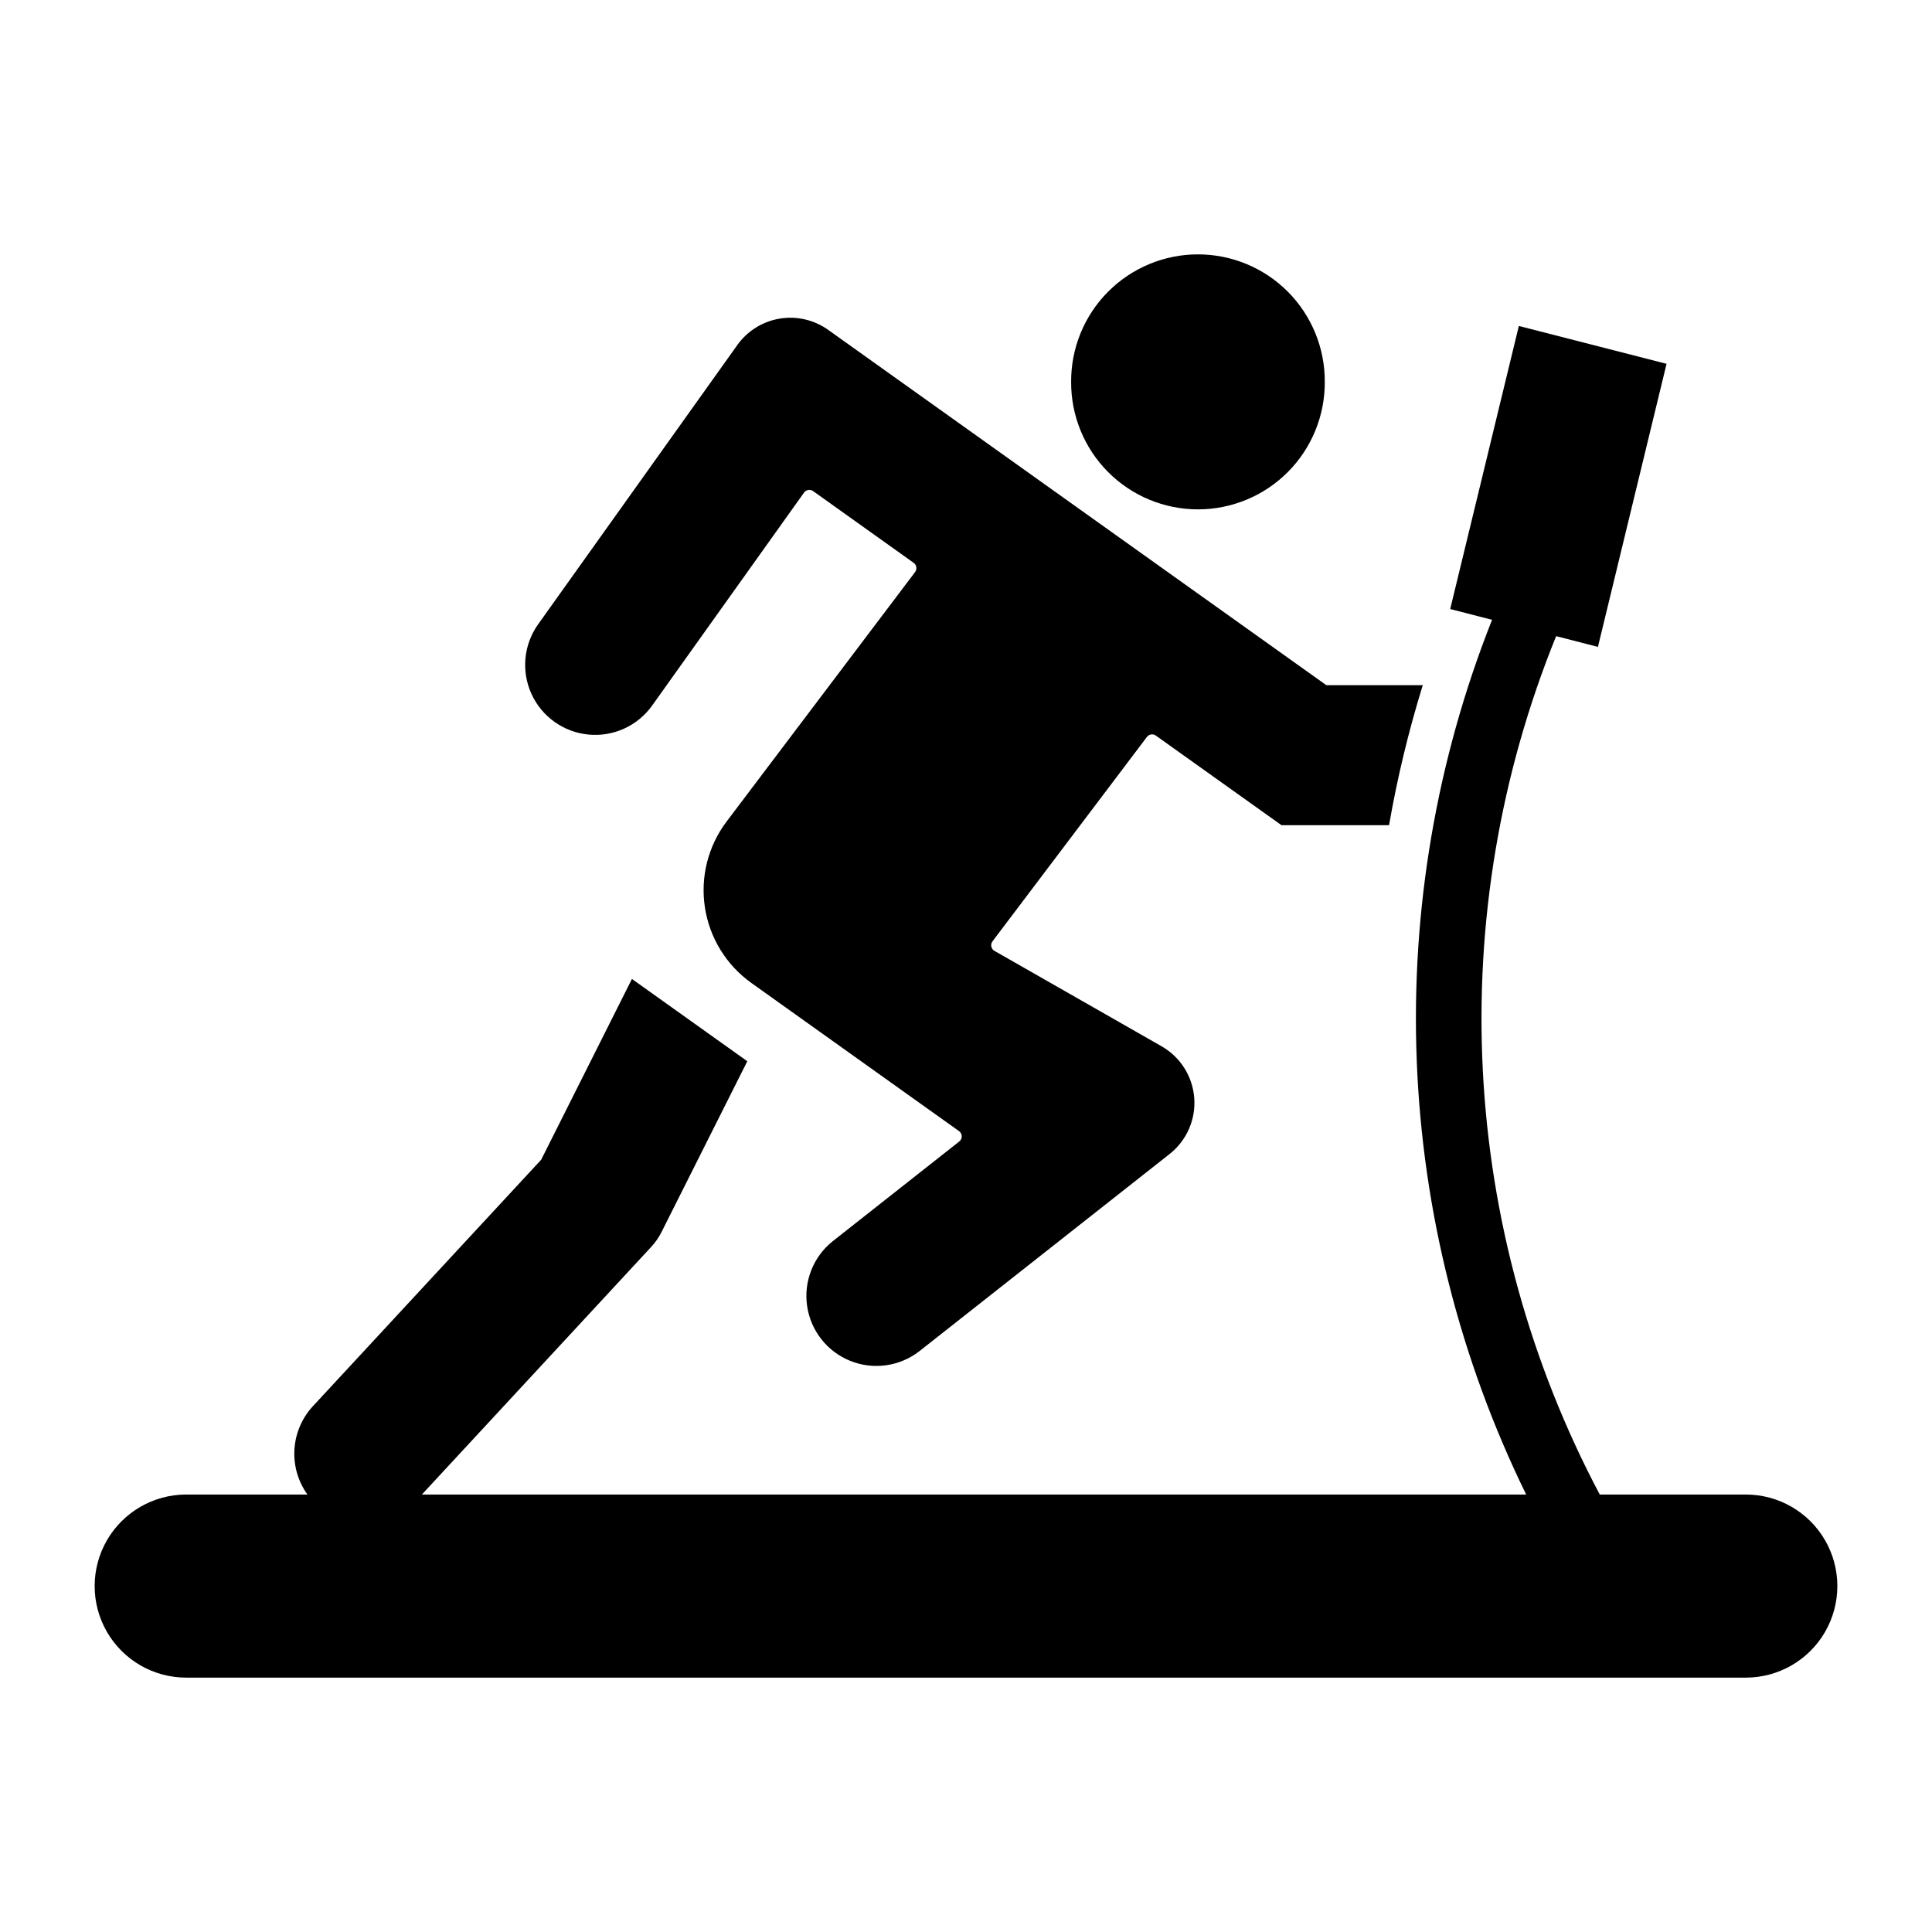
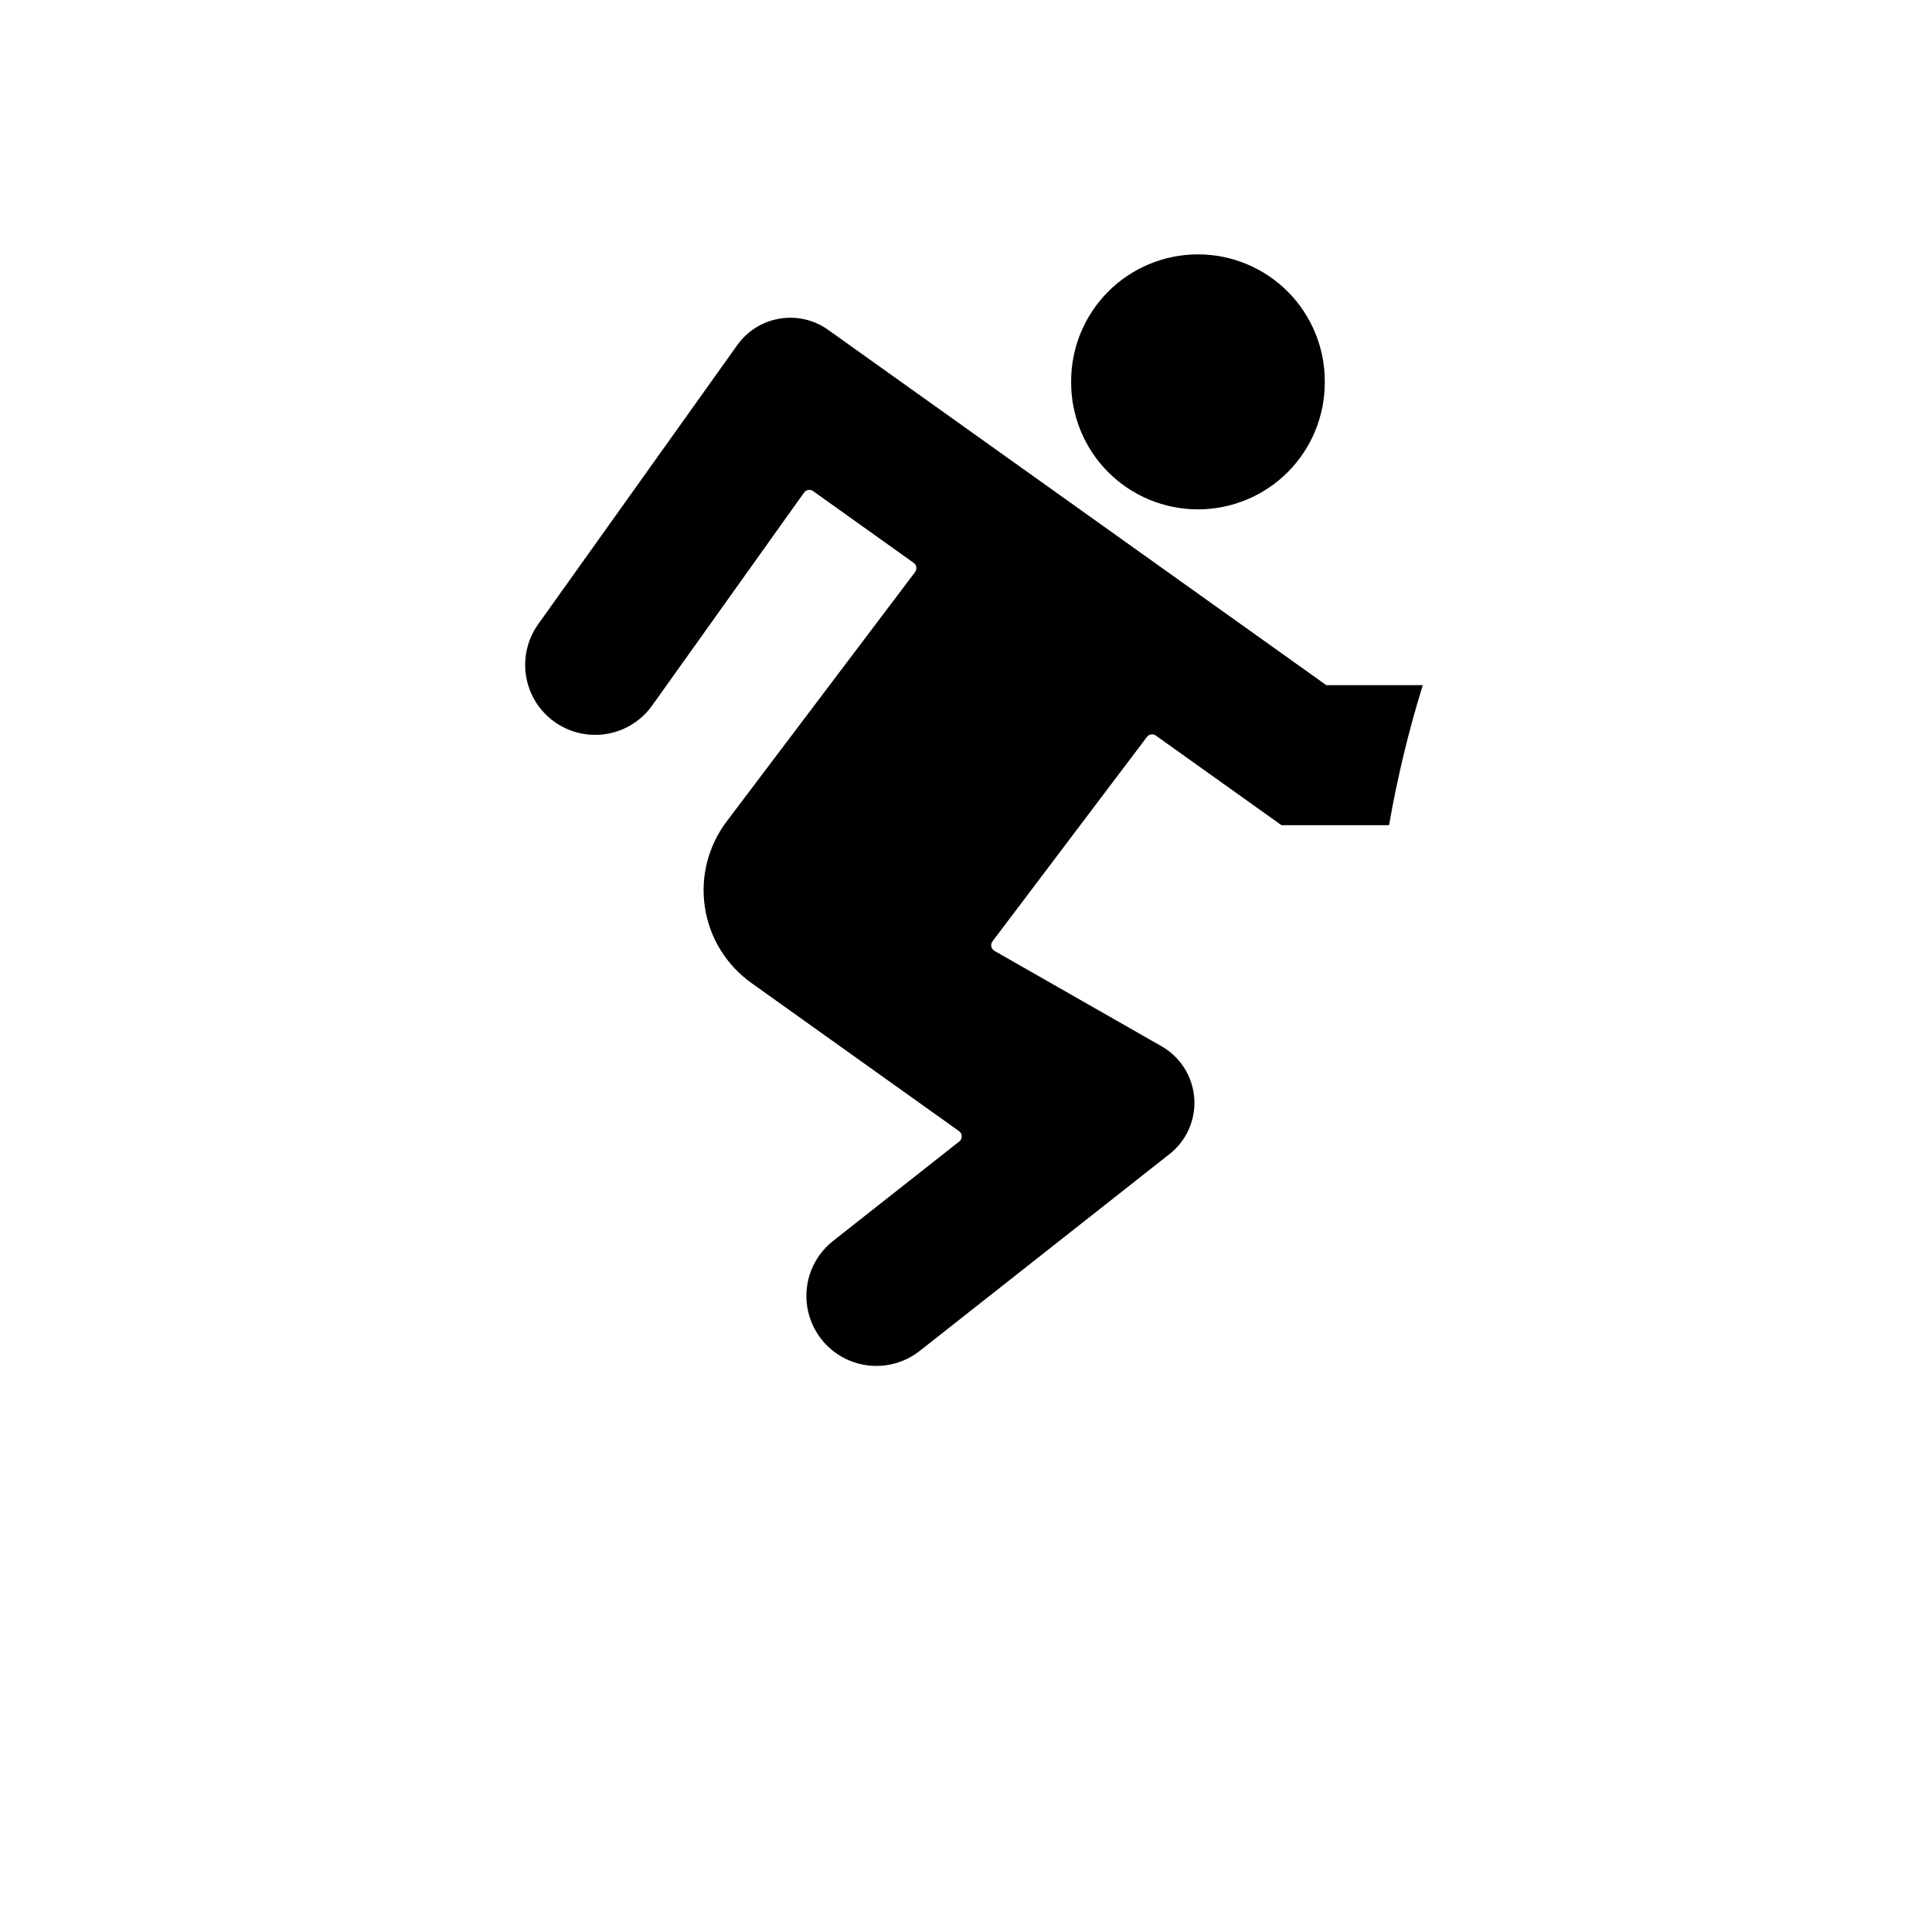
<svg xmlns="http://www.w3.org/2000/svg" fill="#000000" width="800px" height="800px" version="1.1" viewBox="144 144 512 512">
  <g>
    <path d="m495.08 245.2c0.051-8.945-3.473-17.539-9.777-23.883-6.309-6.34-14.887-9.906-23.832-9.906s-17.52 3.566-23.828 9.906c-6.309 6.344-9.828 14.938-9.781 23.883-0.047 8.945 3.473 17.539 9.781 23.883 6.309 6.34 14.883 9.906 23.828 9.906s17.523-3.566 23.832-9.906c6.305-6.344 9.828-14.938 9.777-23.883z" />
    <path d="m451.82 421.27c4.988 2.844 8.238 7.981 8.668 13.707 0.43 5.727-2.016 11.289-6.527 14.844l-66.352 52.285c-5.211 4.035-12.172 5-18.285 2.539-6.109-2.457-10.461-7.977-11.426-14.496-0.965-6.519 1.602-13.059 6.742-17.184l33.527-26.422c0.441-0.324 0.703-0.84 0.703-1.387s-0.262-1.062-0.703-1.387l-55.043-39.27c-6.641-4.734-11.082-11.949-12.316-20.012-1.238-8.059 0.84-16.277 5.754-22.781l49.945-66.105c0.281-0.379 0.398-0.852 0.324-1.316-0.074-0.465-0.336-0.879-0.723-1.145l-26.613-18.984v-0.004c-0.375-0.27-0.84-0.379-1.293-0.305-0.453 0.074-0.859 0.328-1.129 0.703l-40.25 56.426h0.004c-3.852 5.394-10.285 8.328-16.883 7.691-6.598-0.633-12.355-4.742-15.105-10.773-2.746-6.031-2.07-13.07 1.777-18.465l52.777-73.988c2.656-3.727 6.688-6.246 11.203-7 4.512-0.758 9.141 0.312 12.867 2.969l132.02 94.164h25.566c-3.766 12.164-6.754 24.559-8.938 37.109h-28.508l-33.305-23.754 0.004-0.004c-0.77-0.535-1.828-0.359-2.379 0.398l-40.895 54.129h-0.004c-0.297 0.395-0.414 0.902-0.316 1.387 0.102 0.484 0.402 0.906 0.832 1.152z" />
-     <path d="m556.38 312.58 11.086 2.856 18.188-75.02-39.145-10.031-18.191 75.016 11.09 2.856c-14.715 37.141-21.516 76.941-19.957 116.86 1.559 39.918 11.434 79.07 29 114.95h-292.65l60.73-65.574c1.109-1.191 2.047-2.531 2.777-3.984l22.734-45.27-30.574-21.805-24.055 47.914-60.473 65.289v-0.004c-2.91 3.137-4.644 7.184-4.91 11.457-0.27 4.269 0.949 8.5 3.441 11.977h-32.125c-8.668 0-16.676 4.625-21.012 12.133-4.332 7.504-4.332 16.754 0 24.262 4.336 7.508 12.344 12.129 21.012 12.129h413.31c8.668 0 16.676-4.621 21.012-12.129 4.332-7.508 4.332-16.758 0-24.262-4.336-7.508-12.344-12.133-21.012-12.133h-38.703c-18.418-34.77-28.996-73.152-30.992-112.45-2-39.293 4.629-78.551 19.426-115.01z" />
  </g>
</svg>